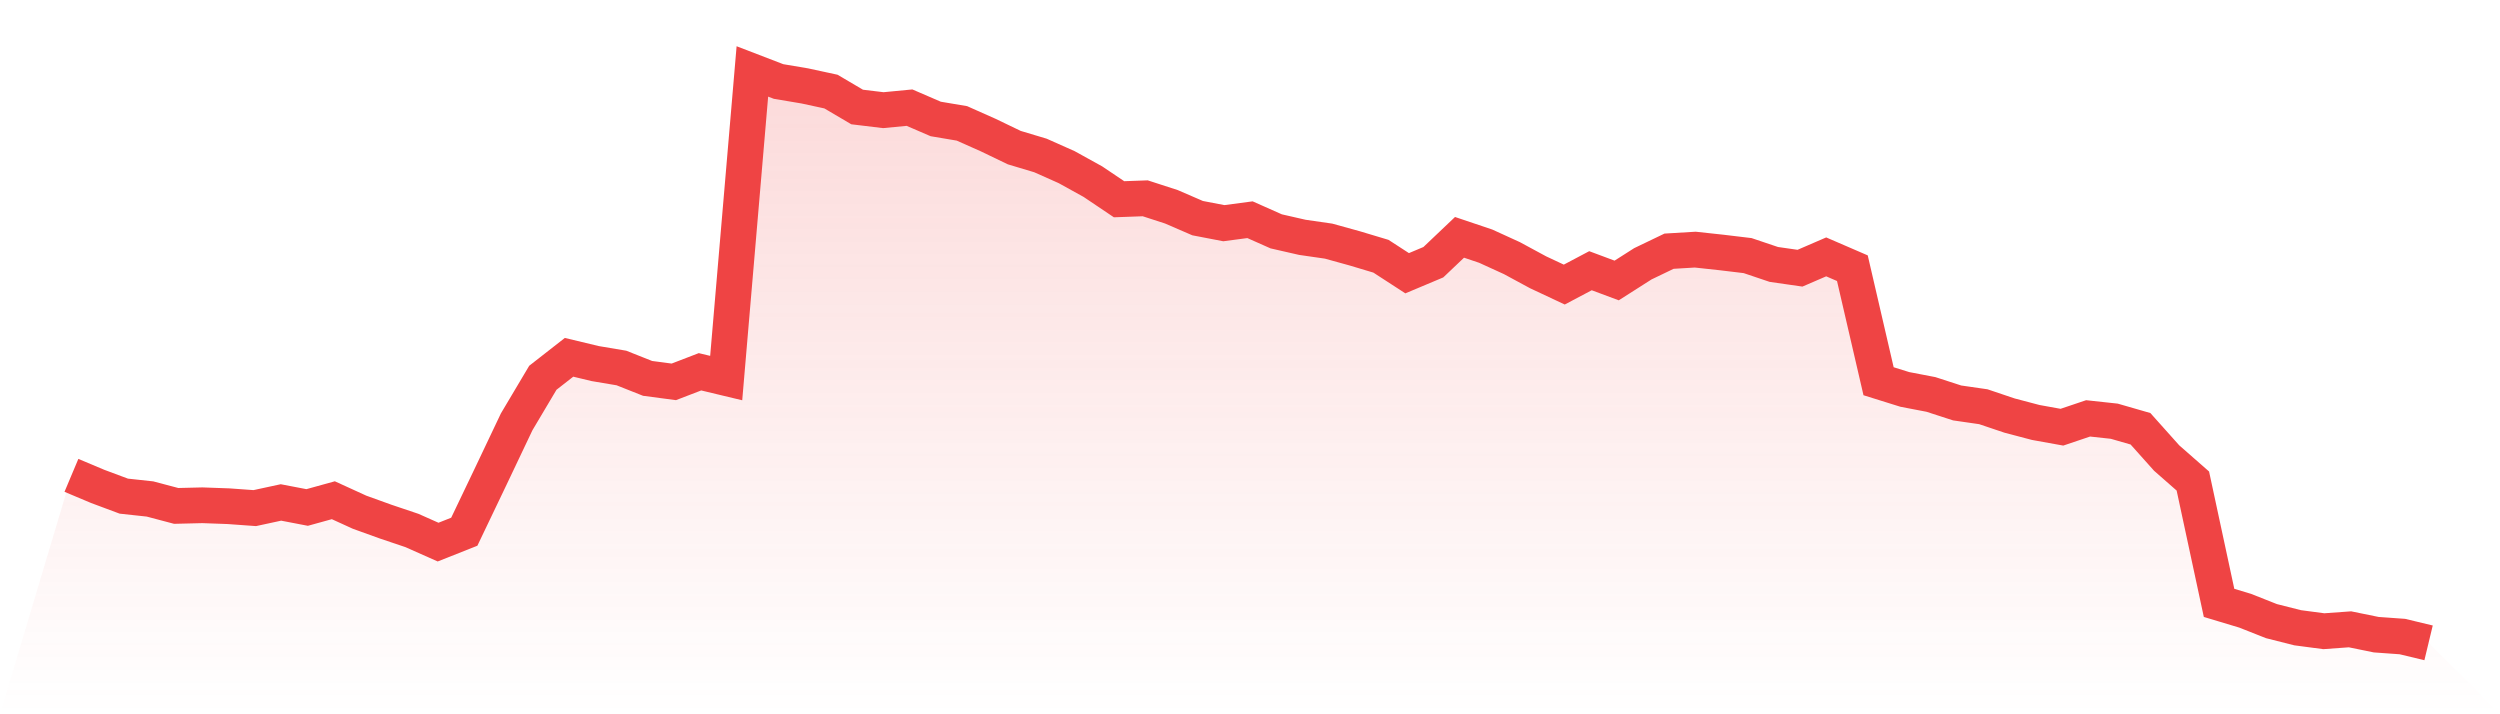
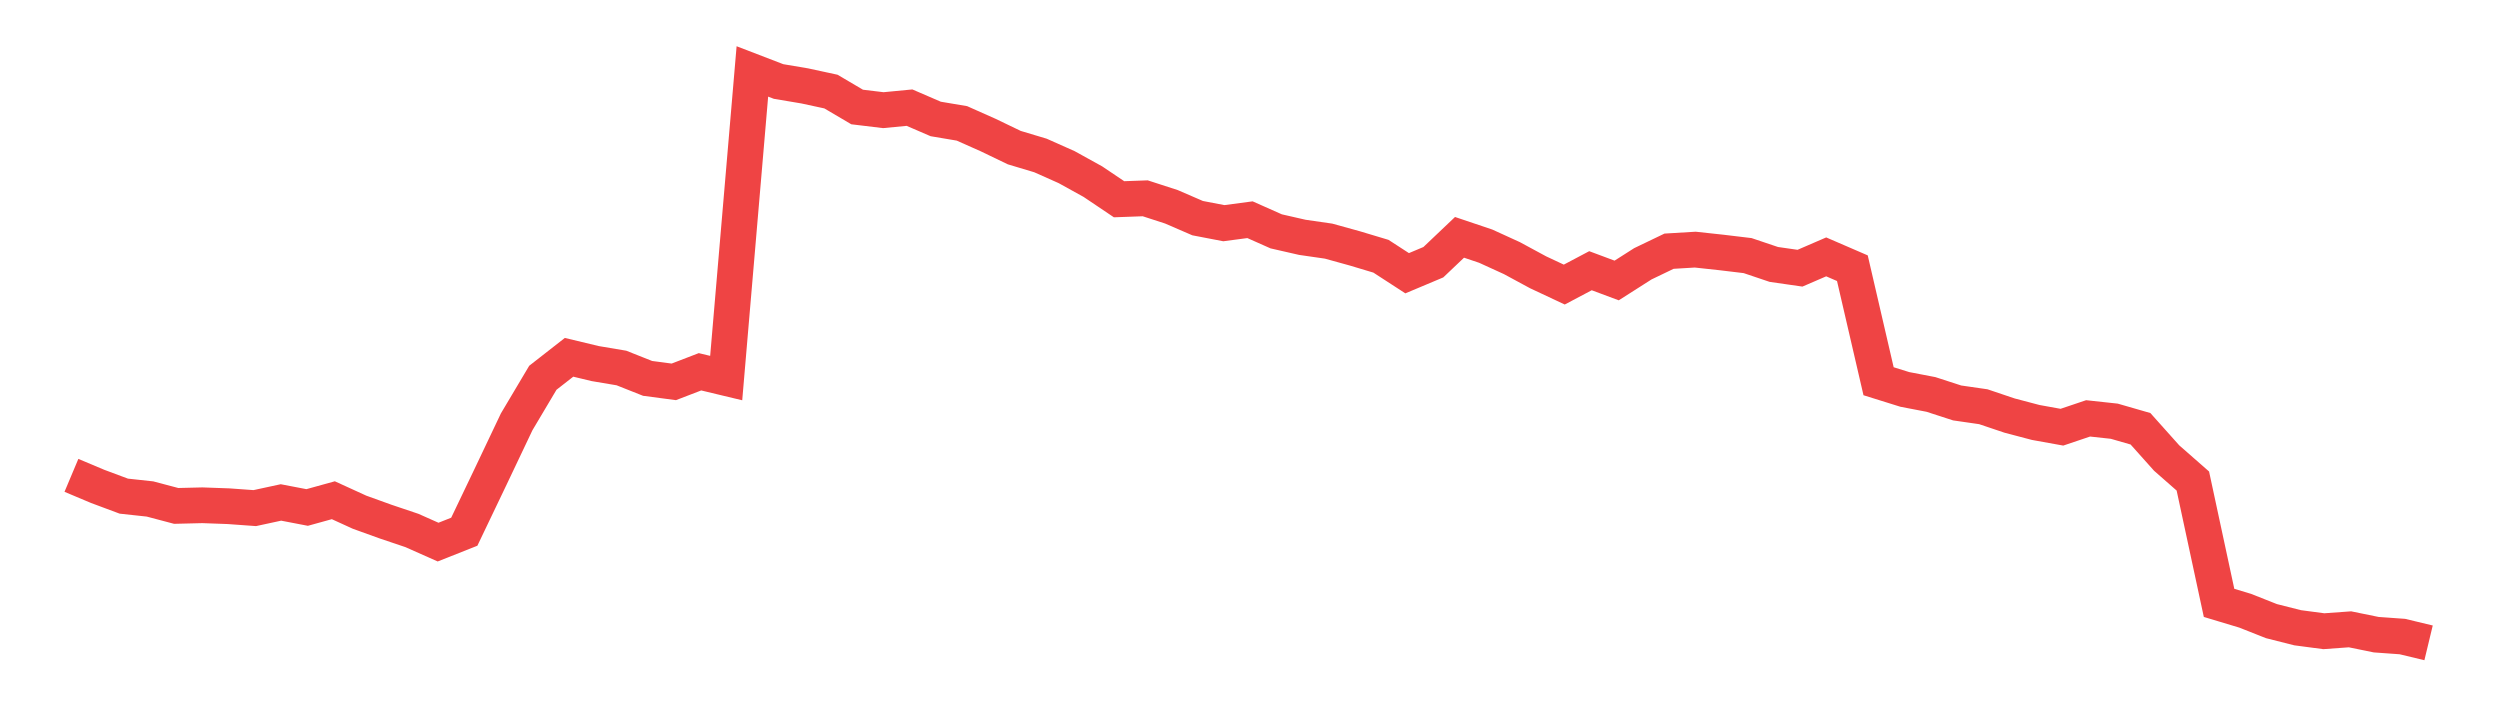
<svg xmlns="http://www.w3.org/2000/svg" viewBox="0 0 140 40">
  <defs>
    <linearGradient id="gradient" x1="0" x2="0" y1="0" y2="1">
      <stop offset="0%" stop-color="#ef4444" stop-opacity="0.2" />
      <stop offset="100%" stop-color="#ef4444" stop-opacity="0" />
    </linearGradient>
  </defs>
-   <path d="M4,26.62 L4,26.62 L5.467,27.237 L6.933,27.784 L8.4,27.943 L9.867,28.331 L11.333,28.295 L12.8,28.348 L14.267,28.454 L15.733,28.137 L17.2,28.419 L18.667,28.013 L20.133,28.683 L21.6,29.212 L23.067,29.706 L24.533,30.358 L26,29.776 L27.467,26.709 L28.933,23.623 L30.4,21.155 L31.867,20.009 L33.333,20.361 L34.8,20.608 L36.267,21.19 L37.733,21.384 L39.2,20.82 L40.667,21.172 L42.133,4 L43.6,4.564 L45.067,4.811 L46.533,5.128 L48,5.992 L49.467,6.169 L50.933,6.028 L52.4,6.662 L53.867,6.909 L55.333,7.561 L56.8,8.267 L58.267,8.707 L59.733,9.36 L61.2,10.171 L62.667,11.158 L64.133,11.105 L65.6,11.581 L67.067,12.216 L68.533,12.498 L70,12.304 L71.467,12.956 L72.933,13.291 L74.4,13.503 L75.867,13.909 L77.333,14.349 L78.8,15.301 L80.267,14.684 L81.733,13.291 L83.2,13.785 L84.667,14.455 L86.133,15.248 L87.6,15.936 L89.067,15.16 L90.533,15.707 L92,14.772 L93.467,14.067 L94.933,13.979 L96.4,14.138 L97.867,14.314 L99.333,14.808 L100.8,15.019 L102.267,14.385 L103.733,15.019 L105.2,21.349 L106.667,21.807 L108.133,22.089 L109.6,22.565 L111.067,22.777 L112.533,23.271 L114,23.658 L115.467,23.923 L116.933,23.429 L118.4,23.588 L119.867,24.011 L121.333,25.651 L122.8,26.938 L124.267,33.761 L125.733,34.202 L127.2,34.783 L128.667,35.154 L130.133,35.348 L131.6,35.242 L133.067,35.542 L134.533,35.647 L136,36 L140,40 L0,40 z" fill="url(#gradient)" />
  <path d="M4,26.62 L4,26.62 L5.467,27.237 L6.933,27.784 L8.4,27.943 L9.867,28.331 L11.333,28.295 L12.8,28.348 L14.267,28.454 L15.733,28.137 L17.2,28.419 L18.667,28.013 L20.133,28.683 L21.6,29.212 L23.067,29.706 L24.533,30.358 L26,29.776 L27.467,26.709 L28.933,23.623 L30.4,21.155 L31.867,20.009 L33.333,20.361 L34.8,20.608 L36.267,21.19 L37.733,21.384 L39.2,20.82 L40.667,21.172 L42.133,4 L43.6,4.564 L45.067,4.811 L46.533,5.128 L48,5.992 L49.467,6.169 L50.933,6.028 L52.4,6.662 L53.867,6.909 L55.333,7.561 L56.8,8.267 L58.267,8.707 L59.733,9.36 L61.2,10.171 L62.667,11.158 L64.133,11.105 L65.6,11.581 L67.067,12.216 L68.533,12.498 L70,12.304 L71.467,12.956 L72.933,13.291 L74.4,13.503 L75.867,13.909 L77.333,14.349 L78.8,15.301 L80.267,14.684 L81.733,13.291 L83.2,13.785 L84.667,14.455 L86.133,15.248 L87.6,15.936 L89.067,15.16 L90.533,15.707 L92,14.772 L93.467,14.067 L94.933,13.979 L96.4,14.138 L97.867,14.314 L99.333,14.808 L100.8,15.019 L102.267,14.385 L103.733,15.019 L105.2,21.349 L106.667,21.807 L108.133,22.089 L109.6,22.565 L111.067,22.777 L112.533,23.271 L114,23.658 L115.467,23.923 L116.933,23.429 L118.4,23.588 L119.867,24.011 L121.333,25.651 L122.8,26.938 L124.267,33.761 L125.733,34.202 L127.2,34.783 L128.667,35.154 L130.133,35.348 L131.6,35.242 L133.067,35.542 L134.533,35.647 L136,36" fill="none" stroke="#ef4444" stroke-width="2" />
</svg>